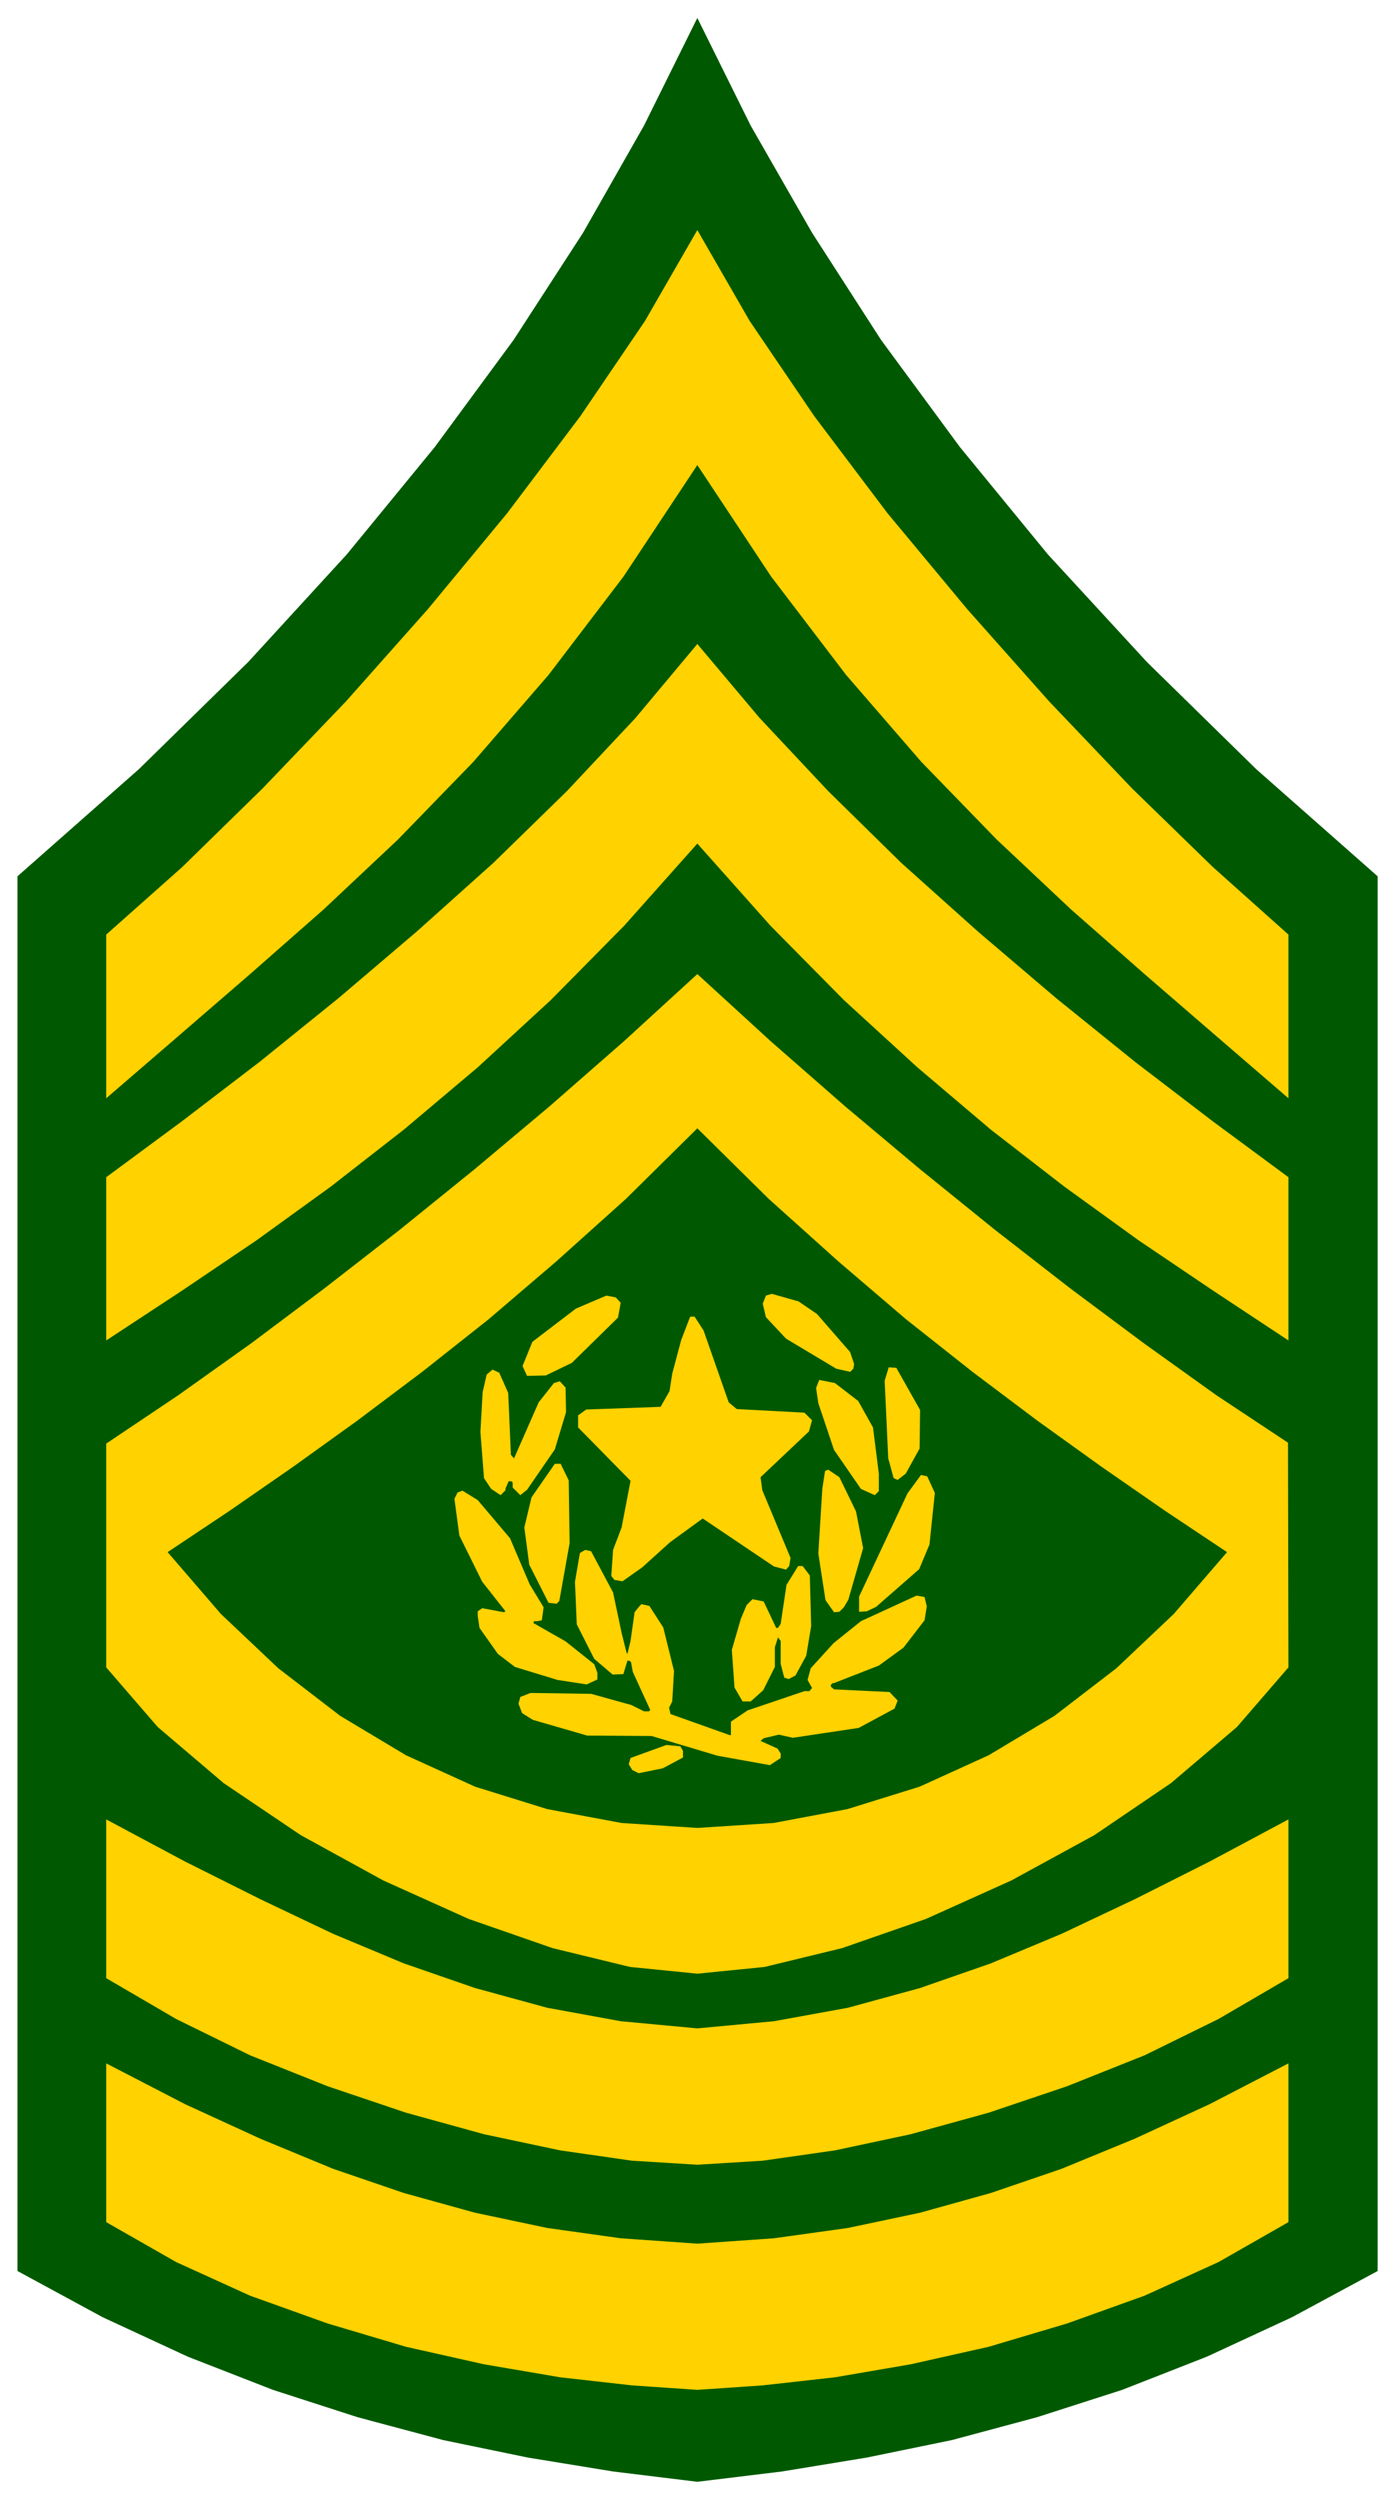
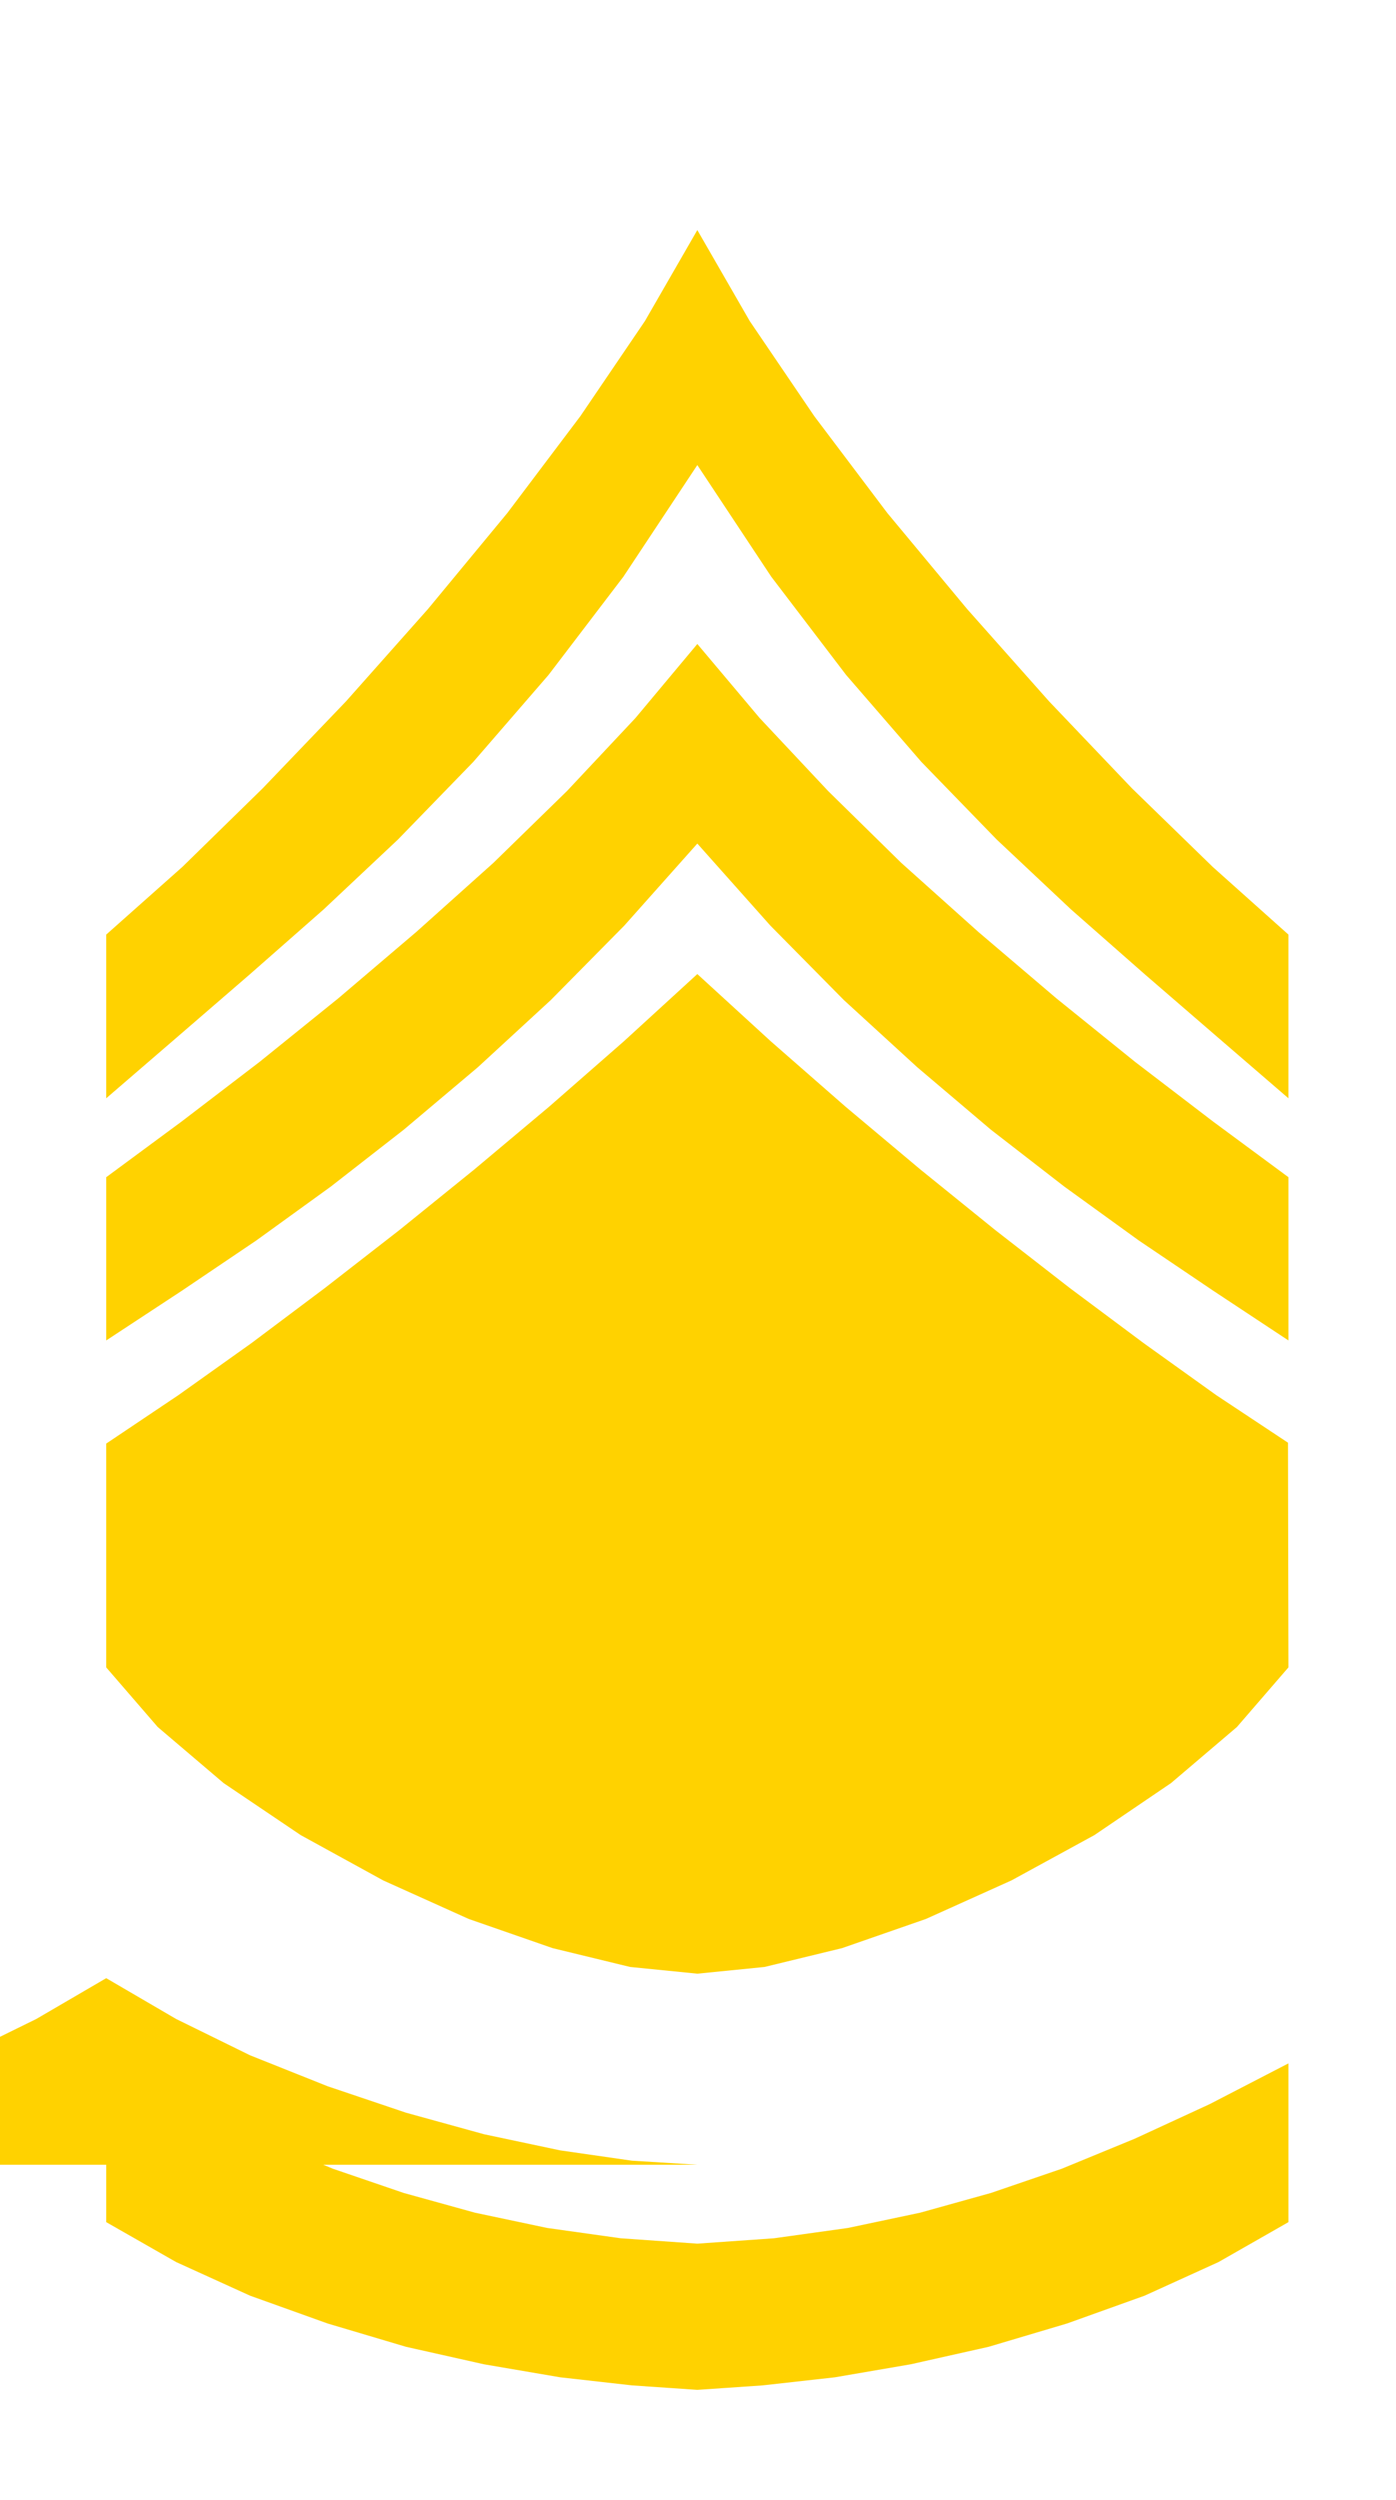
<svg xmlns="http://www.w3.org/2000/svg" width="493.465" height="883.01" fill-rule="evenodd" stroke-linecap="round" preserveAspectRatio="none" viewBox="0 0 3115 5574">
  <style>.brush1{fill:#005900}.pen1{stroke:none}.brush2{fill:#ffd200}.pen2{stroke:none}</style>
-   <path d="m1556 5534-188-23-190-31-189-39-191-51-189-61-190-74-190-88-190-103V1954l271-239 244-239 220-240 196-239 176-239 155-239 136-239 119-240 119 240 137 239 154 239 176 239 196 239 221 240 244 239 271 239v3110l-191 103-190 88-189 74-190 61-190 51-190 39-189 31-189 23z" class="pen1 brush1" />
  <path d="m1556 513-117 203-144 212-163 216-177 214-183 206-186 194-179 175-170 151v365l159-137 161-139 165-145 166-156 168-173 168-194 167-219 165-249 165 249 167 219 168 194 168 173 166 156 165 145 161 139 159 137v-365l-169-151-180-175-185-194-183-206-178-214-163-216-144-212-117-203z" class="pen2 brush2" />
  <path d="m1556 1881-163 183-164 166-163 150-165 139-163 127-166 120-166 112-169 111v-364l168-124 174-133 176-142 174-148 172-154 164-160 153-163 138-165 139 165 153 163 163 160 172 154 174 148 176 142 174 133 168 124v364l-168-111-166-112-166-120-164-127-164-139-164-150-164-166-163-183z" class="pen2 brush2" />
  <path d="m237 3219 161-108 163-116 164-123 166-129 167-135 167-140 167-146 164-150 164 150 167 146 167 140 167 135 166 129 165 123 162 116 160 106 1 501-115 133-147 125-171 116-185 101-191 86-187 65-173 42-150 15-150-15-173-42-187-65-191-86-184-101-172-116-147-125-115-133v-499zm1319 2110-146-10-160-18-170-29-174-39-175-52-173-62-165-75-156-89v-354l176 91 168 77 162 67 158 54 159 44 161 34 164 23 171 12 171-12 165-23 161-34 158-44 158-54 163-67 167-77 176-91v354l-156 89-165 75-173 62-175 52-174 39-169 29-161 18-146 10z" class="pen2 brush2" />
-   <path d="m1556 4827-146-9-160-23-170-36-174-48-175-59-173-69-165-81-156-91v-354l176 94 168 84 162 77 158 66 159 55 161 44 164 30 171 16 171-16 165-30 161-44 158-55 158-66 163-77 167-84 176-94v354l-156 91-165 81-173 69-175 59-174 48-169 36-161 23-146 9z" class="pen2 brush2" />
-   <path d="m2597 3367 141 94-119 138-128 121-138 106-147 88-154 70-161 50-165 31-170 11-169-11-166-31-161-50-154-70-147-88-138-106-128-121-119-138 141-94 140-97 142-102 145-109 148-117 151-129 156-140 159-157 159 157 156 140 151 129 148 117 145 109 142 102 140 97z" class="pen1 brush1" />
-   <path d="m1385 2905-6 33-103 101-58 28-42 1-10-22 22-54 97-74 68-29 21 4 11 12zm438 25 74 85 9 27-2 10-7 7-31-7-112-67-45-48-7-30 7-18 13-4 60 17 41 28zm-253 37 56 160 18 15 151 8 17 17-7 25-108 102 4 29 63 151-3 18-7 8-27-7-159-107-73 53-62 56-44 31-18-3-7-9 4-58 19-50 20-104-117-119v-27l18-13 166-6 20-35 6-39 20-75 20-52h10l20 31z" class="pen2 brush2" />
+   <path d="m1556 4827-146-9-160-23-170-36-174-48-175-59-173-69-165-81-156-91v-354v354l-156 91-165 81-173 69-175 59-174 48-169 36-161 23-146 9z" class="pen2 brush2" />
  <path d="m1134 3106 6 138 7 8 55-125 34-43 13-4 13 14 1 55-25 83-62 90-15 12-17-17v-11l-3-3h-6l-7 16v4l-11 11-21-14-16-24-8-103 5-89 9-39 13-11 15 7 20 45zm919 38-1 86-31 56-18 14-9-4-12-44-8-173 9-30 17 1 53 94zm-138-20 33 59 13 103v39l-9 9-31-14-60-87-35-104-5-34 7-18 35 7 52 40zm-646 177 2 140-23 129-6 6-18-2-43-85-11-83 16-67 52-75h13l18 37zm641 69 16 82-33 115-10 17-10 10-12 1-19-27-16-104 9-145 6-39 7-3 25 17 37 76zm176-41-12 115-23 55-96 84-21 10-17 1v-34l108-230 30-41 14 3 17 37z" class="pen2 brush2" />
  <path d="m1138 3430 44 103 31 51-4 29-10 2h-7l-2 4 72 41 64 51 7 19v15l-24 11-65-10-95-29-38-29-41-58-4-27v-10l10-7 48 9 4-2-52-66-51-103-11-82 7-14 11-4 34 21 72 85z" class="pen2 brush2" />
  <path d="m1368 3551 19 90 11 44 2 3 7-29 9-64 8-10 7-8 18 4 31 48 24 97-4 68-7 14 3 14 132 47h3v-30l37-25 127-43h11l6-7-10-18 7-26 51-56 61-49 124-57 18 3 5 21-5 31-47 61-55 40-100 39h-3l-4 4v4l7 6 124 6 18 19-7 18-80 43-147 22-31-7-34 8-7 6 38 17 7 11v10l-24 16-117-21-147-44-144-1-121-35-24-15-8-21 4-15 23-9 135 2 90 25 28 14h11l3-3-39-85-4-22-4-3h-4l-9 30-24 1-41-35-39-77-4-95 11-64 12-7 13 3 49 92z" class="pen2 brush2" />
  <path d="m1807 3513 3 113-11 66-24 44-15 8-10-3-8-31v-51l-6-8-7 22v44l-26 52-28 25h-18l-18-31-6-84 20-69 13-31 13-13 25 5 28 59h4l6-9 13-87 26-42h10l16 21zm-283 391v15l-45 24-54 11-14-7-8-13 4-14 80-29 31 3 6 10z" class="pen2 brush2" />
</svg>